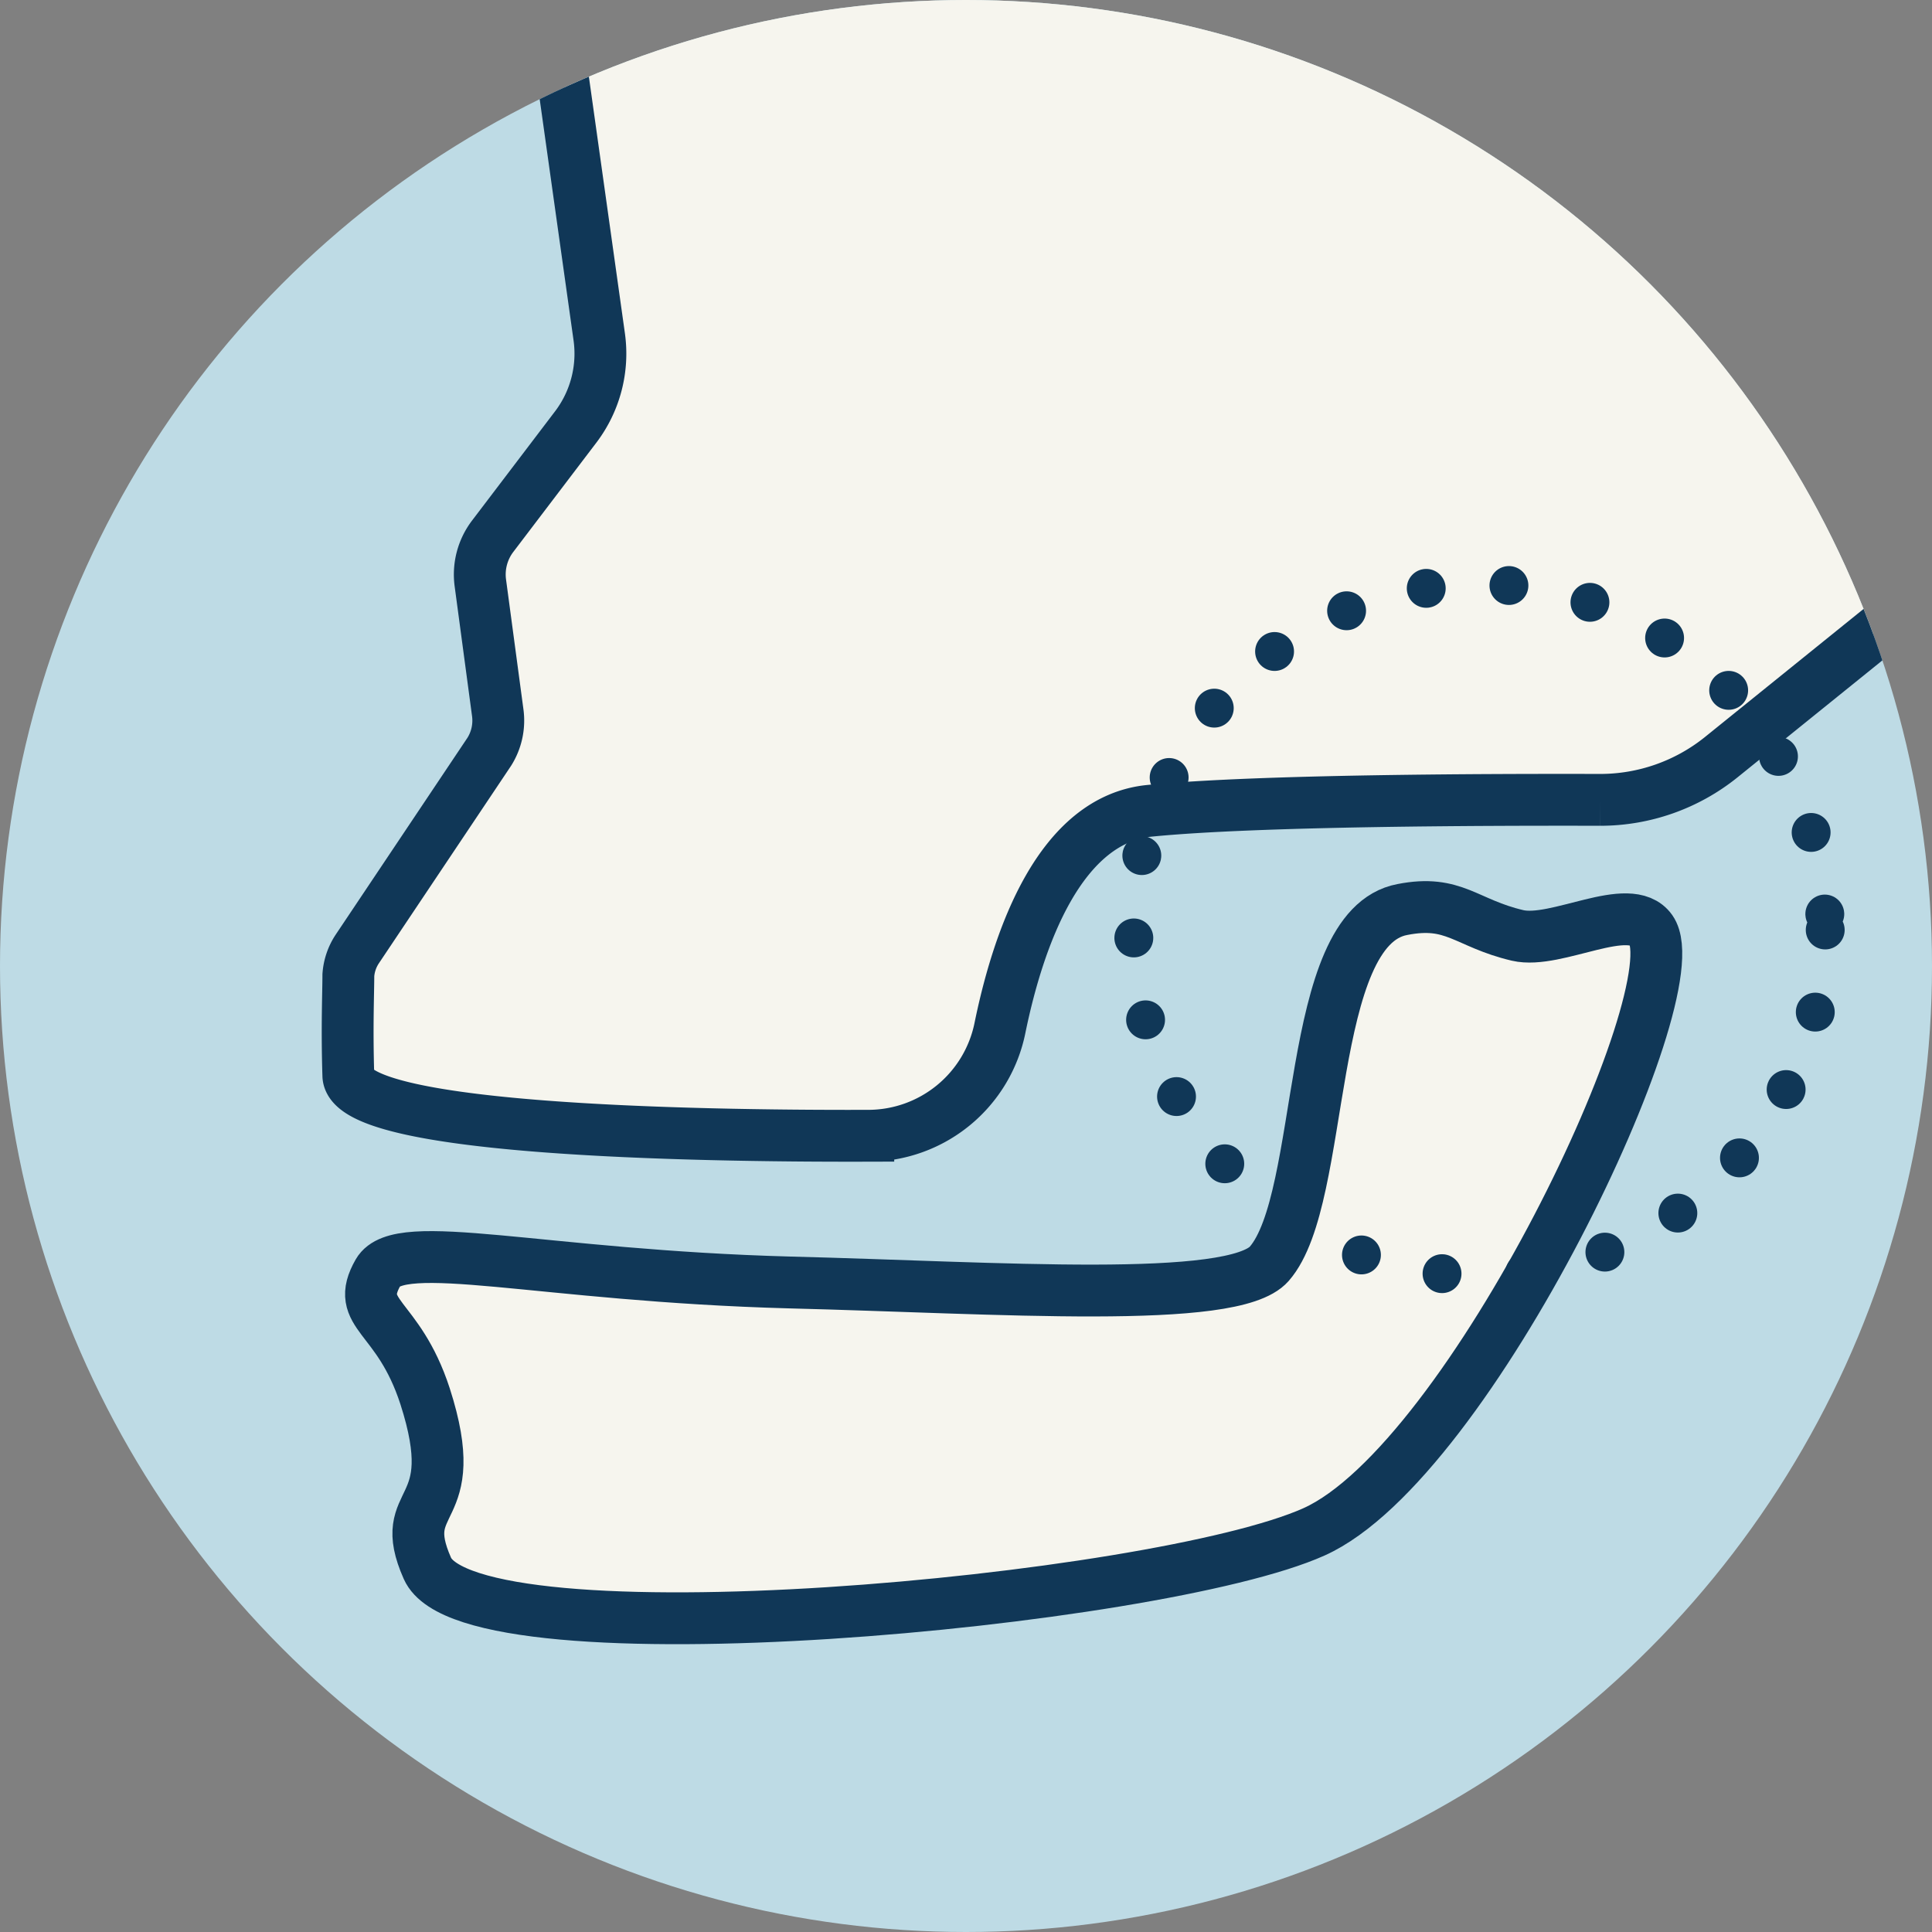
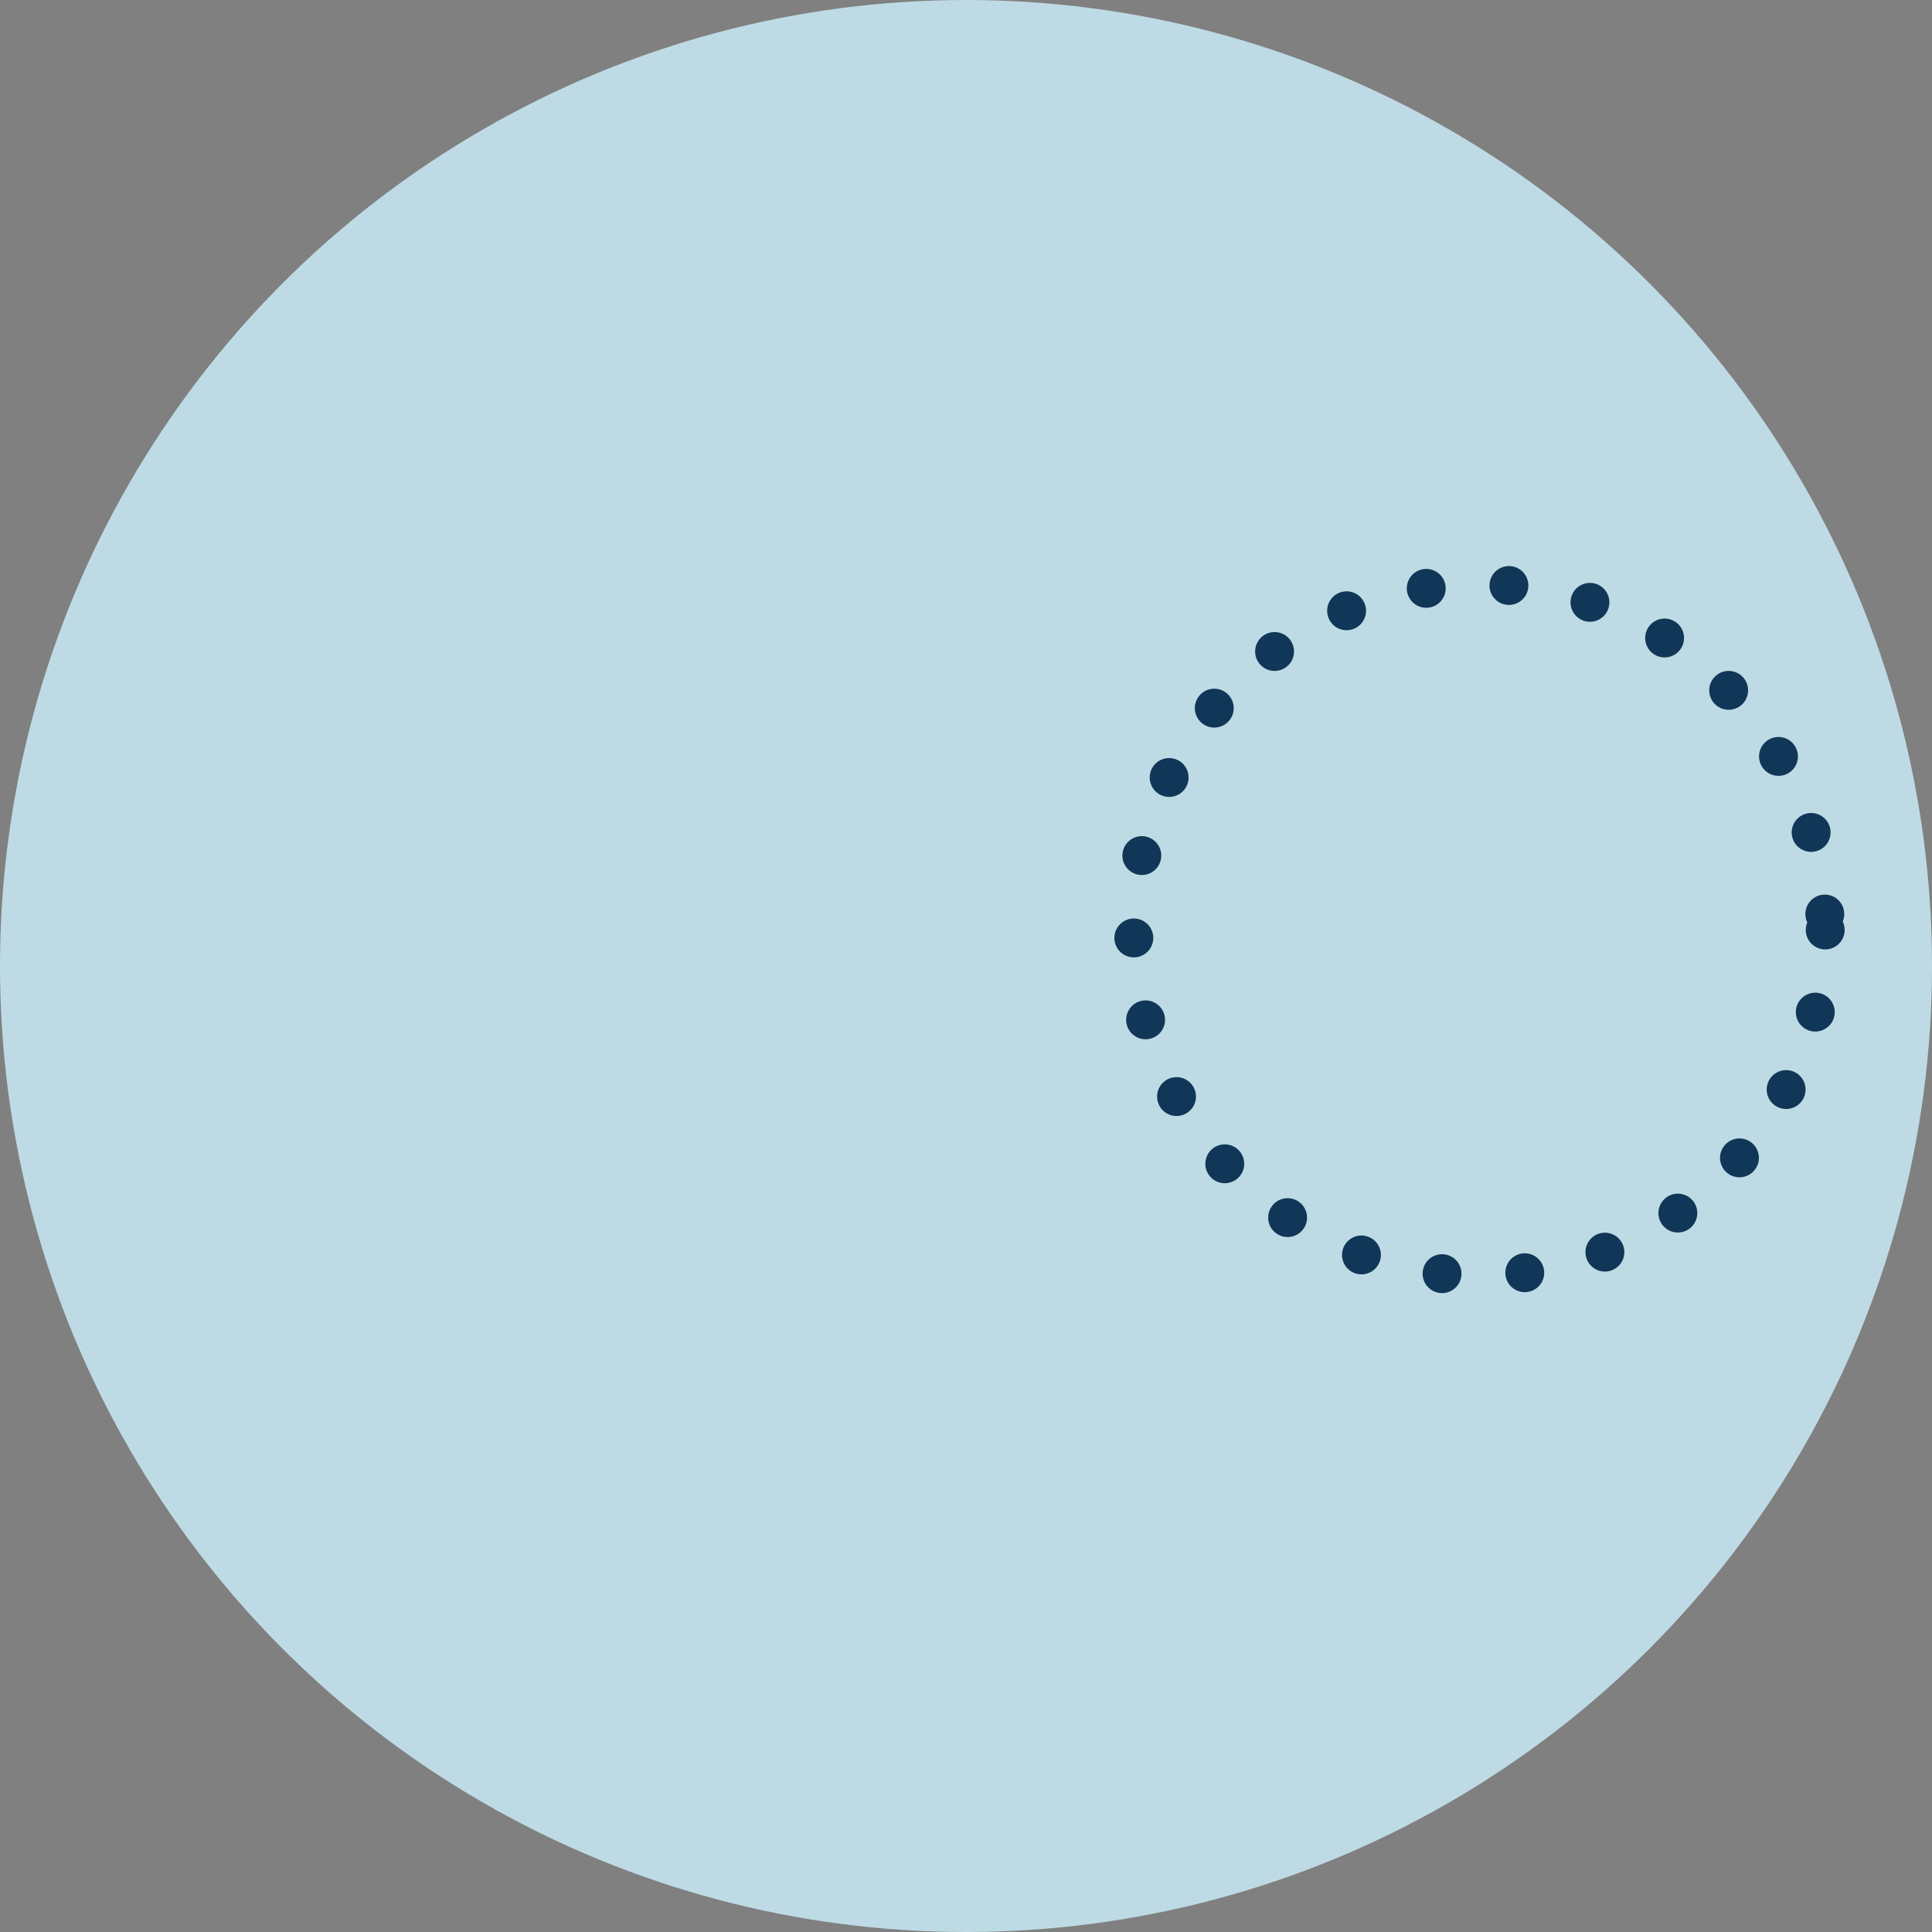
<svg xmlns="http://www.w3.org/2000/svg" id="Ebene_1" data-name="Ebene 1" viewBox="0 0 74.54 74.54">
  <rect x="0" y="0" width="74.54" height="74.54" fill="#808080" stroke="none" />
  <defs>
    <style>.cls-1{fill:#bedbe5;}.cls-2{clip-path:url(#clip-path);}.cls-3{fill:#f6f5ee;stroke-width:2px;}.cls-3,.cls-4{stroke:#103757;stroke-miterlimit:10;}.cls-4{fill:none;stroke-linecap:round;stroke-width:1.5px;stroke-dasharray:0 3.2;}</style>
    <clipPath id="clip-path">
-       <circle class="cls-1" cx="37.27" cy="37.27" r="37.27" />
-     </clipPath>
+       </clipPath>
  </defs>
  <title>Kiefer</title>
  <circle class="cls-1" cx="37.27" cy="37.27" r="37.27" />
  <g class="cls-2">
-     <path class="cls-3" d="M14.59,49.09c-.95,1.66.77,1.58,1.81,4.78,1.53,4.75-1.18,3.78.09,6.64,1.67,3.77,28.18,1.3,34.21-1.41s14.64-20.88,13-23.22c-.83-1.17-3.65.56-5.15.21-2-.47-2.44-1.39-4.44-1-3.79.7-2.92,11.13-5.14,13.67-1.39,1.59-10.46.92-18.5.72C20.83,49.22,15.41,47.67,14.59,49.09Z" />
+     <path class="cls-3" d="M14.59,49.09c-.95,1.66.77,1.58,1.81,4.78,1.53,4.75-1.18,3.78.09,6.64,1.67,3.77,28.18,1.3,34.21-1.41s14.64-20.88,13-23.22c-.83-1.17-3.65.56-5.15.21-2-.47-2.44-1.39-4.44-1-3.79.7-2.92,11.13-5.14,13.67-1.39,1.59-10.46.92-18.5.72Z" />
    <path class="cls-3" d="M21.25-.32,23.12,13a4.68,4.68,0,0,1-.89,3.45L19,20.7a2.44,2.44,0,0,0-.47,1.77l.67,5A2.26,2.26,0,0,1,18.88,29l-5.1,7.62a2.1,2.1,0,0,0-.34,1c0,.7-.06,2,0,3.89.12,2.07,13,2.33,20.06,2.31a5.19,5.19,0,0,0,5.08-4.16c.72-3.51,2.32-8.05,5.79-8.38,4.18-.41,13-.43,17.37-.42a7.44,7.44,0,0,0,4.66-1.64l8.1-6.54L64.7-12Z" />
  </g>
  <circle class="cls-4" cx="57.08" cy="35.88" r="13.34" />
</svg>